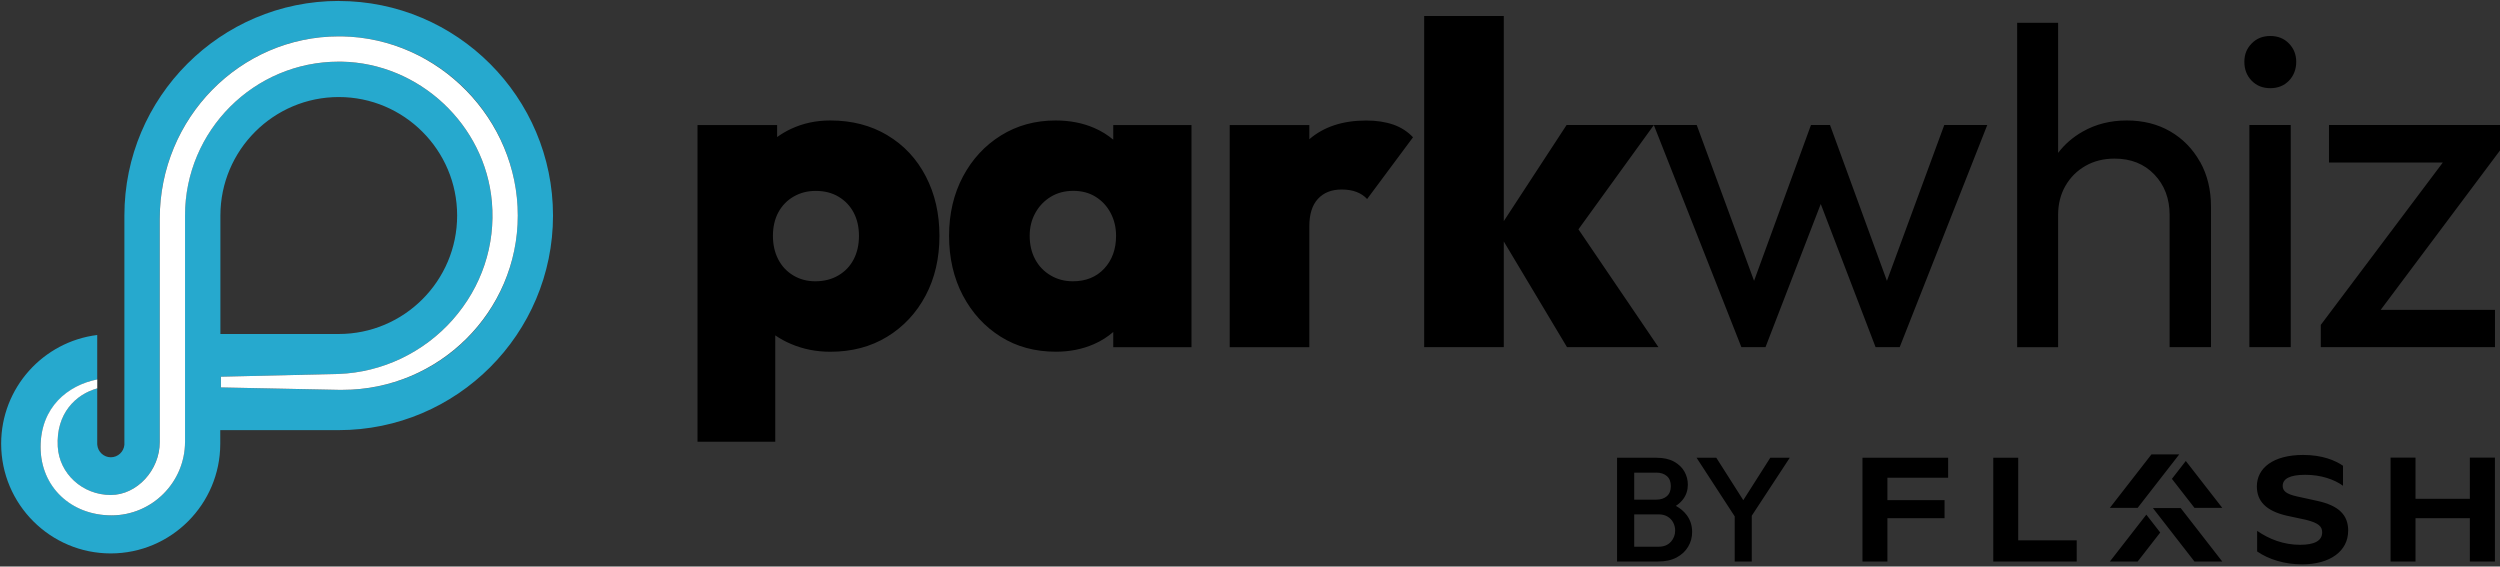
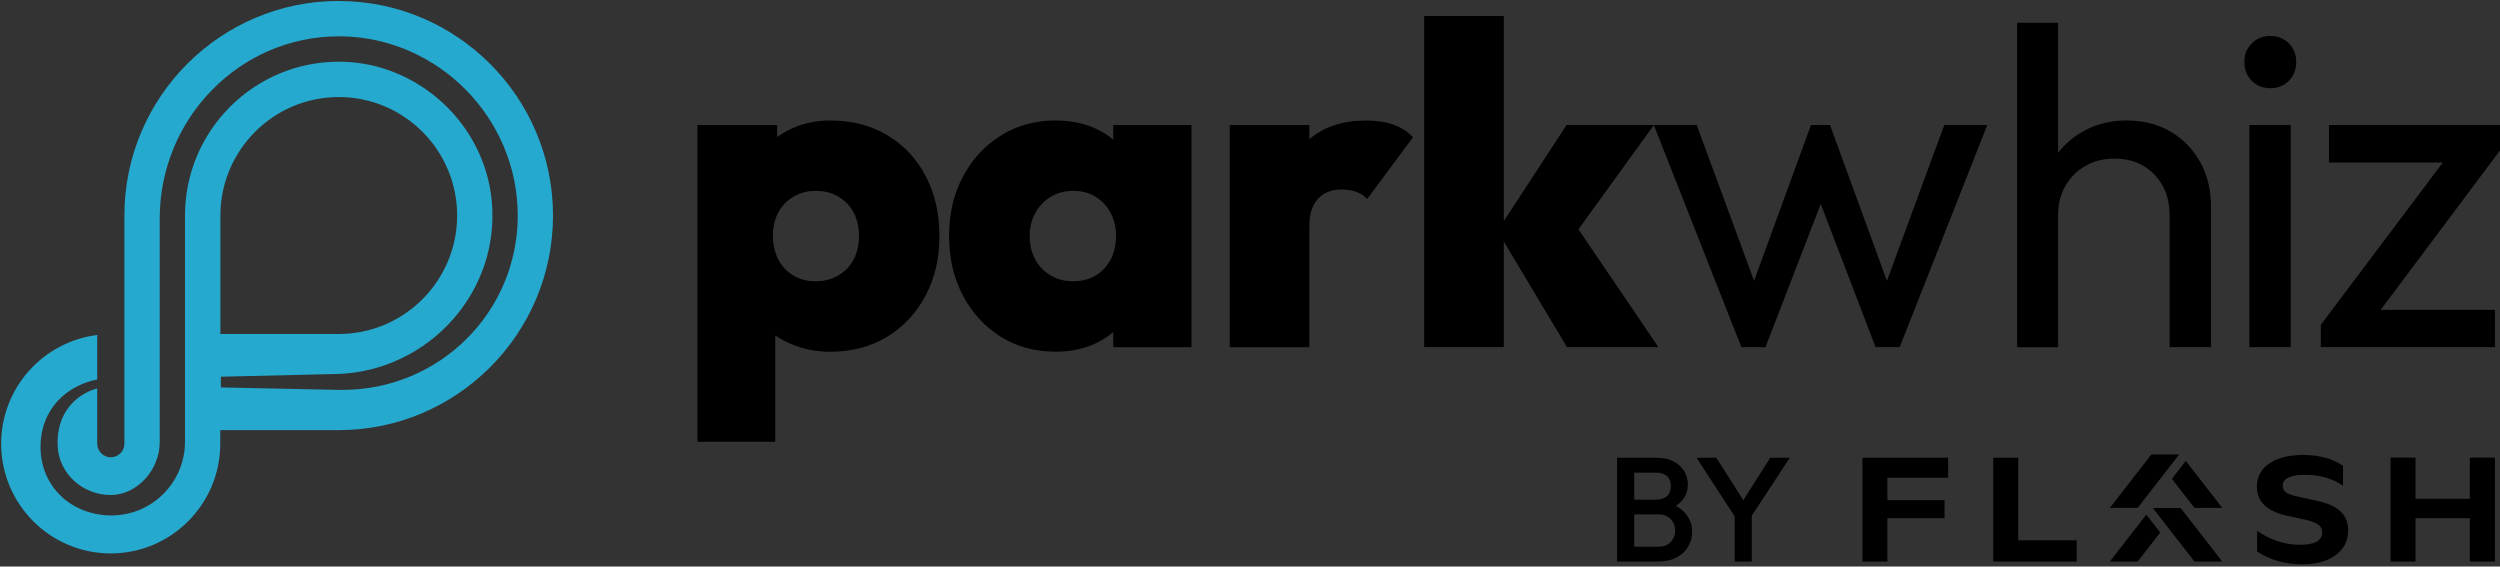
<svg xmlns="http://www.w3.org/2000/svg" width="1015" height="230" viewBox="0 0 1015 230" fill="none">
  <rect x="0" y="0" width="1015" height="230" fill="#333333" stroke="none" />
  <g clip-path="url(#clip0_776_926)">
    <path d="M137.542 0.383C89.561 0.383 50.503 39.456 50.503 87.499V180.589C50.251 183.412 47.871 185.655 44.987 185.655C42.103 185.655 39.742 183.412 39.49 180.589C39.49 180.589 39.471 180.164 39.471 180.125C39.471 180.106 39.471 168.835 39.471 157.679C30.645 160.115 22.709 167.926 23.425 181.285C24.026 192.325 33.49 200.967 44.968 200.967C55.555 200.967 64.845 190.913 64.845 179.468V88.756C64.845 47.943 97.458 14.748 137.561 14.748H138.78C178.167 15.444 210.2 48.059 210.2 87.499C210.2 126.939 178.264 158.298 139.013 158.298H137.484L89.677 157.293V152.943L137.484 151.821C155.077 151.183 171.974 143.16 183.78 129.801C195.548 116.48 201.2 99.525 199.69 82.028C197 50.631 170.174 25.613 138.626 25.053H137.503C103.09 25.053 75.103 53.067 75.103 87.519V179.391C75.103 195.863 61.709 209.261 45.258 209.261C28.806 209.261 16.458 197.332 16.458 181.517C16.458 165.703 27.49 156.423 39.471 154.064C39.471 144.513 39.471 136.007 39.471 136.007C17.522 138.733 0.471 157.467 0.471 180.164C0.471 204.717 20.425 224.689 44.948 224.689C69.471 224.689 89.425 204.717 89.425 180.164V174.635H137.484C185.484 174.635 224.522 135.562 224.522 87.519C224.522 39.475 185.484 0.403 137.484 0.403L137.542 0.383ZM89.484 87.499C89.484 60.974 111.045 39.398 137.542 39.398C164.038 39.398 185.6 60.974 185.6 87.499C185.6 114.025 164.038 135.601 137.542 135.601H89.484V87.499Z" fill="#26A9CE" />
-     <path d="M138.8 14.767H137.581C97.497 14.767 64.865 47.963 64.865 88.756V179.468C64.865 190.913 55.594 200.947 44.987 200.967C33.51 200.967 24.045 192.325 23.445 181.285C22.71 167.926 30.665 160.135 39.49 157.679V154.045C27.51 156.403 16.477 165.355 16.477 181.498C16.477 197.641 28.845 209.241 45.278 209.241C61.71 209.241 75.123 195.843 75.123 179.371V87.499C75.123 53.047 103.129 25.033 137.523 25.033H138.645C170.194 25.594 197 50.631 199.71 82.028C201.219 99.525 195.568 116.48 183.8 129.801C171.994 143.16 155.097 151.183 137.503 151.821L89.697 152.943V157.293L137.503 158.279H139.032C178.284 158.279 210.219 126.533 210.219 87.499C210.219 48.465 178.187 15.444 138.8 14.767Z" fill="white" />
    <path d="M680.407 205.375C681.627 204.563 682.652 203.654 683.407 202.591C684.646 200.909 685.265 198.956 685.265 196.752C685.265 194.857 684.801 193.098 683.872 191.455C682.943 189.811 681.549 188.458 679.652 187.414C677.756 186.37 675.394 185.848 672.549 185.848H656.523V227.975H673.091C676.111 227.975 678.627 227.434 680.678 226.351C682.769 225.23 684.336 223.761 685.382 221.963C686.465 220.165 687.007 218.173 687.007 216.008C687.007 213.359 686.272 211.059 684.782 209.087C683.659 207.598 682.188 206.361 680.388 205.375H680.407ZM672.394 191.88C674.214 191.88 675.646 192.344 676.73 193.272C677.814 194.2 678.356 195.553 678.356 197.371C678.356 199.188 677.814 200.541 676.73 201.469C675.646 202.397 674.194 202.861 672.394 202.861H663.491V191.899H672.394V191.88ZM678.356 219.971C677.194 221.286 675.549 221.963 673.42 221.963H663.491V208.835H673.42C674.833 208.835 676.033 209.145 677.04 209.744C678.046 210.343 678.801 211.155 679.323 212.161C679.846 213.166 680.117 214.249 680.117 215.409C680.117 217.129 679.536 218.657 678.375 219.991L678.356 219.971ZM726.646 185.848L711.22 209.377V227.975H704.291V209.647L688.807 185.848H696.82L707.775 203.074L718.73 185.848H726.627H726.646ZM756.162 185.848H790.943V193.968H766.285V203.055H789.491V210.401H766.285V227.975H756.162V185.848ZM867.878 206.206H856.594L873.491 184.475H884.775L867.878 206.206ZM871.401 208.932L877.052 216.201L867.878 227.995H856.594L871.42 208.932H871.401ZM819.394 219.372H843.143V227.975H809.272V185.848H819.394V219.372ZM953.349 215.525C953.349 223.703 946.052 229.135 934.672 229.135C927.51 229.135 921.046 227.086 916.401 223.896V215.525C921.336 218.947 927.201 221.189 933.82 221.189C939.665 221.189 942.801 219.565 942.801 216.124C942.801 213.707 941.291 212.335 936.298 211.059L928.459 209.377C919.769 207.385 916.285 203.306 916.285 197.467C916.285 190.063 922.865 184.707 935.098 184.707C942.878 184.707 948.104 186.931 951.259 189.096V197.216C947.756 194.683 942.394 192.769 935.949 192.769C929.504 192.769 926.775 194.451 926.775 197.274C926.775 199.323 928.227 200.58 932.562 201.547L940.769 203.345C949.575 205.278 953.369 209.067 953.369 215.505L953.349 215.525ZM1012.94 185.79V227.975H1002.76V210.401H980.698V227.975H970.575V185.79H980.698V202.513H1002.76V185.79H1012.94ZM887.427 187.143L902.252 206.206H890.969L881.794 194.413L887.446 187.143H887.427ZM885.356 206.264L902.252 227.995H890.969L874.072 206.264H885.356Z" fill="black" />
    <path d="M360.278 54.903C353.562 50.901 345.839 48.91 337.11 48.91C331.323 48.91 326 50.051 321.142 52.332C319.11 53.279 317.252 54.401 315.51 55.638V50.766H283.188V179.333H314.755V136.161C316.729 137.515 318.878 138.694 321.22 139.68C326.136 141.768 331.439 142.812 337.091 142.812C345.839 142.812 353.523 140.782 360.181 136.722C366.82 132.662 372.026 127.094 375.781 120.037C379.536 112.961 381.413 104.88 381.413 95.774C381.413 86.668 379.575 78.741 375.878 71.607C372.181 64.473 366.975 58.905 360.278 54.923V54.903ZM346.613 105.247C345.2 108.012 343.129 110.197 340.42 111.801C337.71 113.406 334.575 114.199 330.994 114.199C327.665 114.199 324.684 113.406 322.033 111.801C319.381 110.197 317.349 108.012 315.936 105.247C314.523 102.483 313.807 99.312 313.807 95.755C313.807 92.197 314.542 88.872 316.033 86.165C317.504 83.459 319.575 81.332 322.226 79.805C324.878 78.277 327.858 77.504 331.187 77.504C334.749 77.504 337.865 78.297 340.517 79.901C343.168 81.506 345.2 83.652 346.613 86.359C348.026 89.065 348.742 92.197 348.742 95.774C348.742 99.351 348.026 102.502 346.613 105.267V105.247ZM452 56.721C449.736 54.826 447.162 53.202 444.239 51.945C439.555 49.915 434.329 48.91 428.542 48.91C420.297 48.91 412.904 50.94 406.381 55C399.858 59.06 394.71 64.628 390.955 71.685C387.2 78.761 385.323 86.784 385.323 95.755C385.323 104.725 387.2 112.942 390.955 120.018C394.71 127.094 399.82 132.662 406.284 136.703C412.749 140.763 420.22 142.793 428.717 142.793C434.252 142.793 439.362 141.787 444.046 139.757C447.046 138.462 449.658 136.78 451.981 134.789V140.956H483.742V50.766H451.981V56.74L452 56.721ZM435.568 114.199C432.239 114.199 429.22 113.406 426.529 111.801C423.82 110.197 421.729 108.012 420.258 105.247C418.788 102.483 418.052 99.312 418.052 95.755C418.052 92.197 418.826 89.201 420.355 86.436C421.884 83.671 423.994 81.487 426.626 79.882C429.278 78.277 432.317 77.485 435.762 77.485C439.207 77.485 442.226 78.277 444.8 79.882C447.394 81.487 449.426 83.671 450.897 86.436C452.368 89.201 453.123 92.313 453.123 95.755C453.123 101.168 451.517 105.595 448.323 109.037C445.129 112.478 440.871 114.199 435.587 114.199H435.568ZM565.652 50.573C568.788 51.675 571.478 53.395 573.684 55.735L555.046 80.81C553.942 79.573 552.529 78.625 550.788 77.949C549.065 77.272 547.033 76.943 544.691 76.943C540.626 76.943 537.433 78.2 535.091 80.733C532.749 83.246 531.587 86.977 531.587 91.888V140.956H499.265V50.766H531.587V56.527C537.471 51.462 545.155 48.929 554.678 48.929C558.858 48.929 562.517 49.49 565.671 50.592L565.652 50.573ZM636.026 50.747H671.484L640.846 93.106L673.323 140.937H636.2L610.536 98.036V140.937H578.213V6.493H610.536V89.781L636.026 50.766V50.747ZM789.413 50.747H806.833L771.278 140.937H761.484L739.226 82.821L716.794 140.937H707L671.446 50.747H688.865L712.149 114.025L734.31 53.337L735.258 50.747H742.981L743.929 53.337L766.091 114.025L789.375 50.747H789.413ZM893.233 65.691C896.194 70.989 897.665 77.059 897.665 83.942V140.937H880.865V87.267C880.865 80.636 878.794 75.165 874.671 70.853C870.549 66.542 865.168 64.396 858.51 64.396C854.078 64.396 850.129 65.382 846.684 67.354C843.239 69.326 840.529 72.033 838.555 75.474C836.581 78.915 835.594 82.859 835.594 87.287V140.956H818.968V9.257H835.594V62.076C838.246 58.577 841.575 55.696 845.562 53.434C850.846 50.418 856.826 48.91 863.465 48.91C870.104 48.91 875.987 50.379 881.097 53.337C886.207 56.295 890.233 60.413 893.194 65.691H893.233ZM929.31 17.648C931.284 19.678 932.271 22.172 932.271 25.111C932.271 28.049 931.284 30.737 929.31 32.767C927.336 34.797 924.82 35.802 921.742 35.802C918.665 35.802 916.149 34.797 914.175 32.767C912.2 30.737 911.213 28.185 911.213 25.111C911.213 22.037 912.2 19.678 914.175 17.648C916.149 15.618 918.665 14.613 921.742 14.613C924.82 14.613 927.336 15.618 929.31 17.648ZM913.246 50.747H930.046V140.937H913.246V50.747ZM1015.01 61.071L966.549 125.818H1012.96V140.937H942.239V131.908L991.787 65.981H945.568V50.747H1015.03V61.071H1015.01Z" fill="black" />
  </g>
  <defs>
    <clipPath id="clip0_776_926">
      <rect width="1015" height="230" fill="white" />
    </clipPath>
  </defs>
</svg>